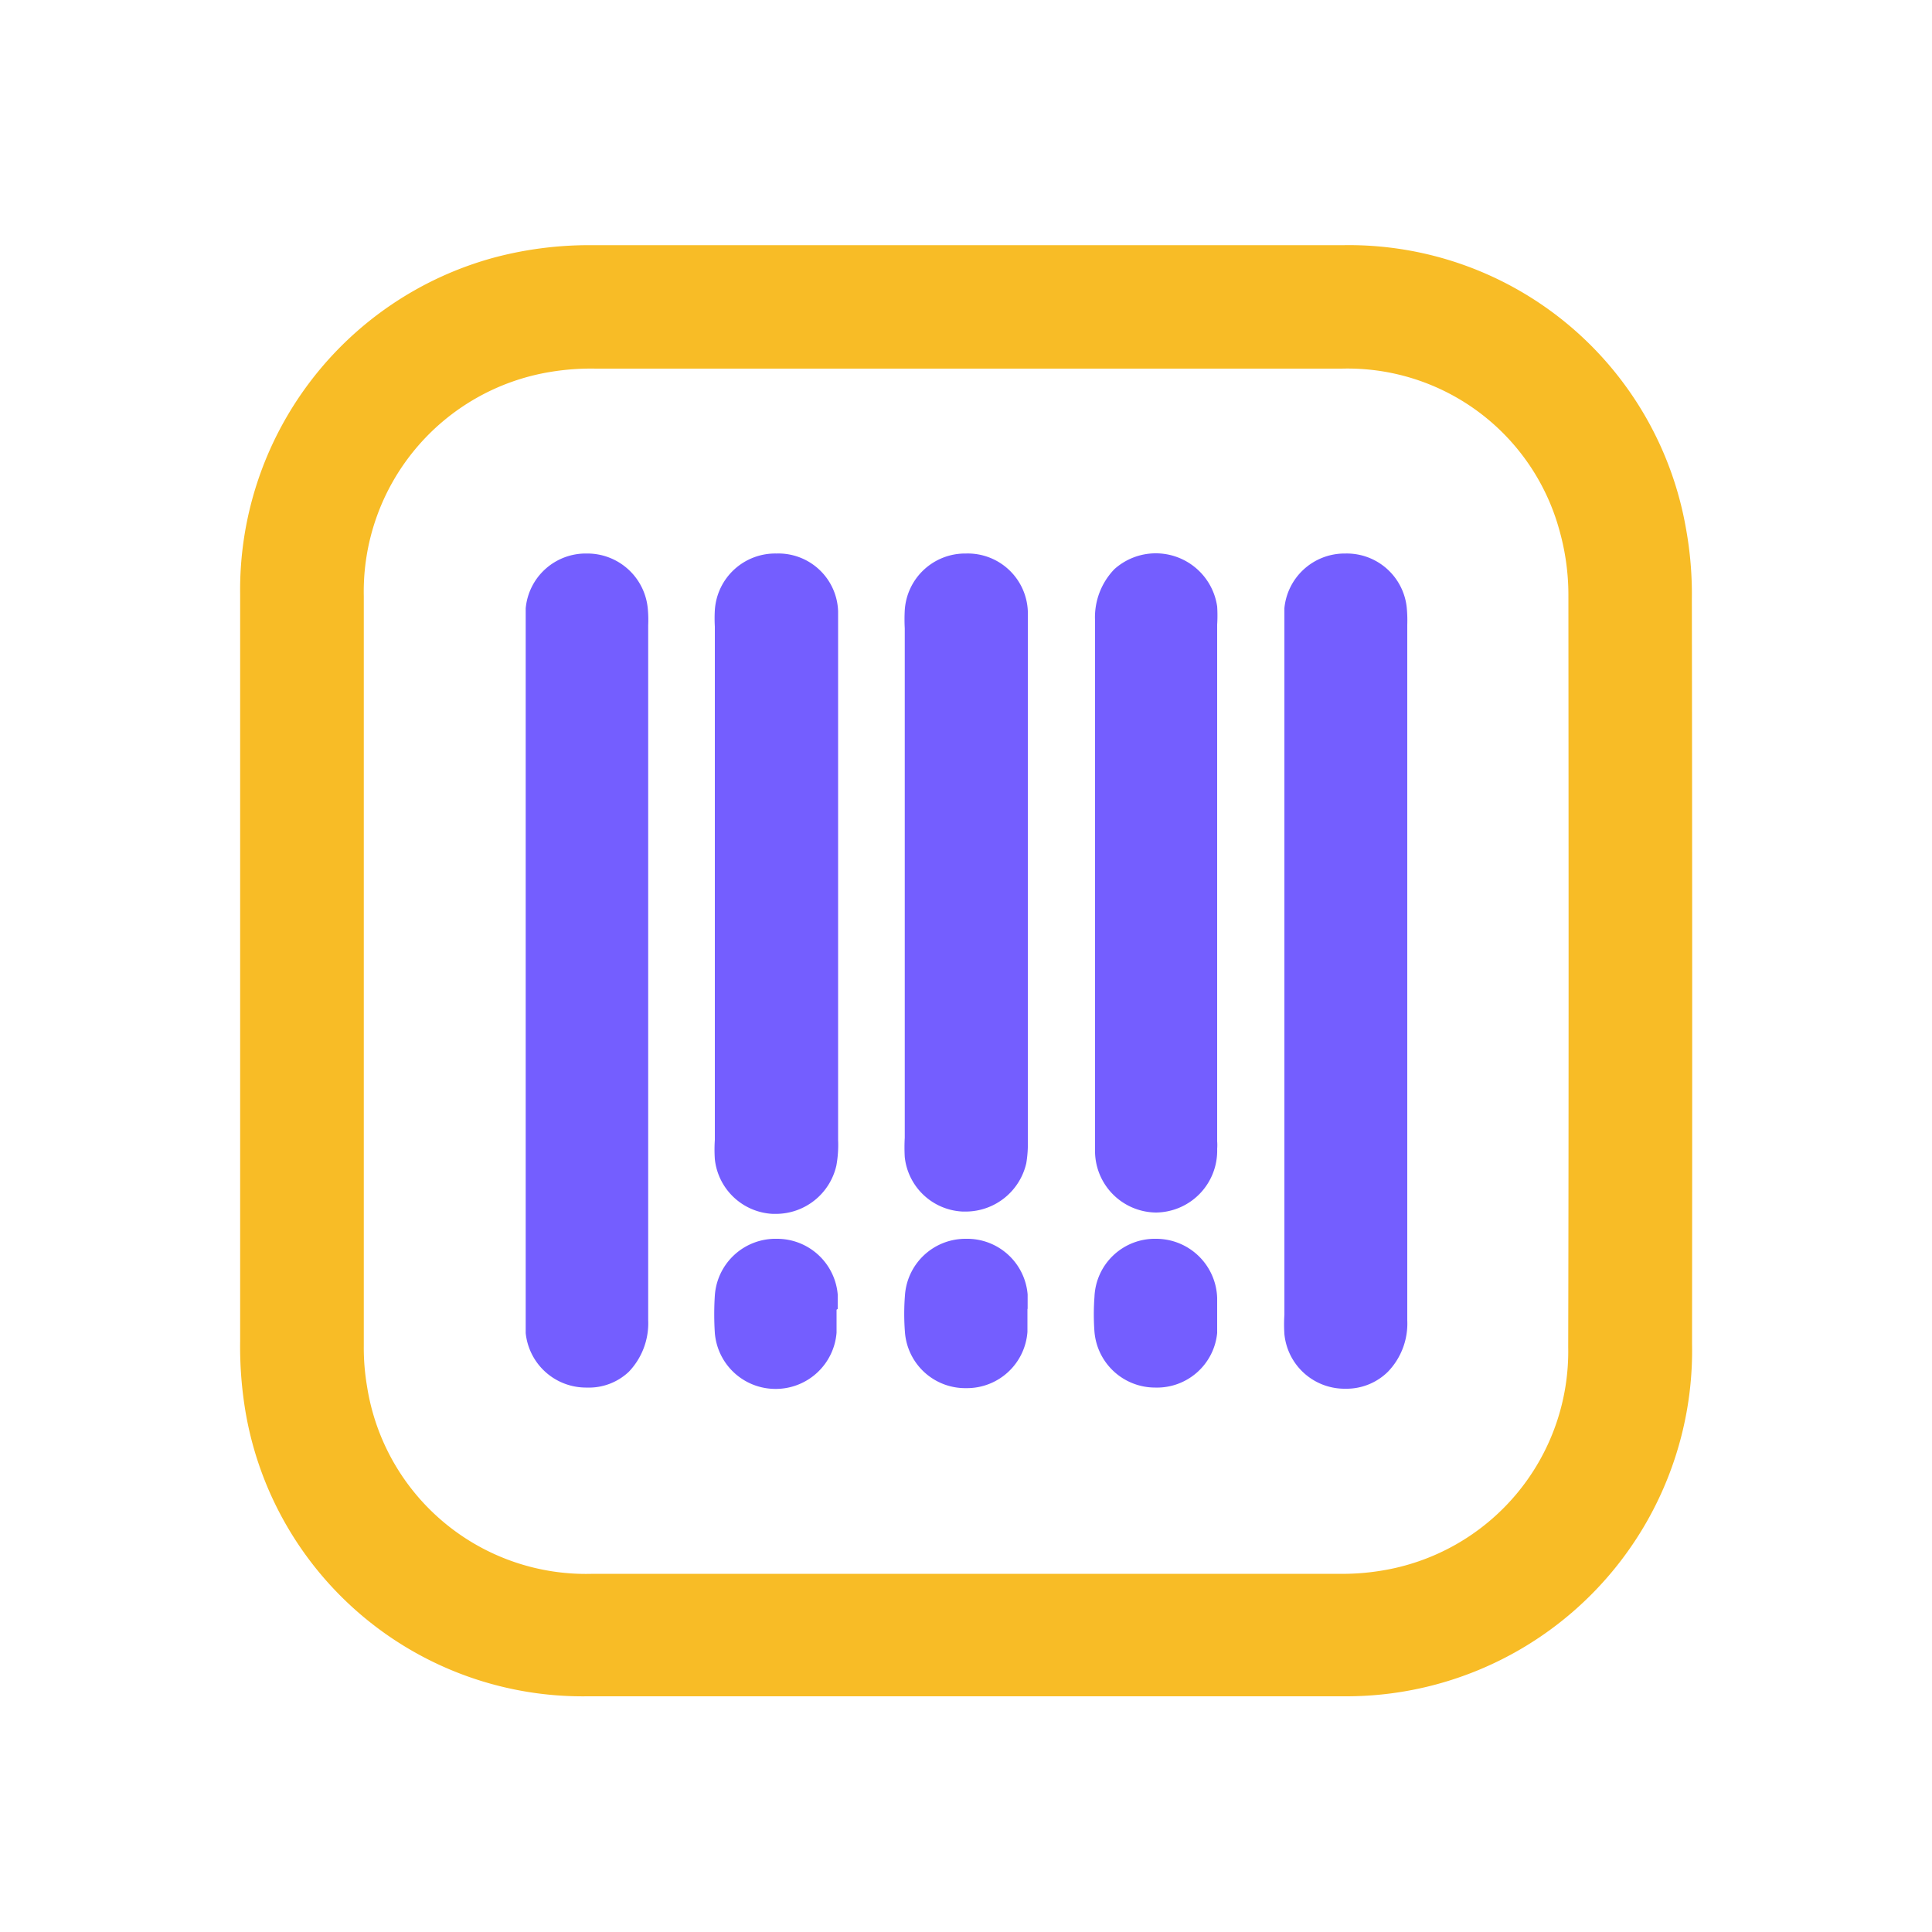
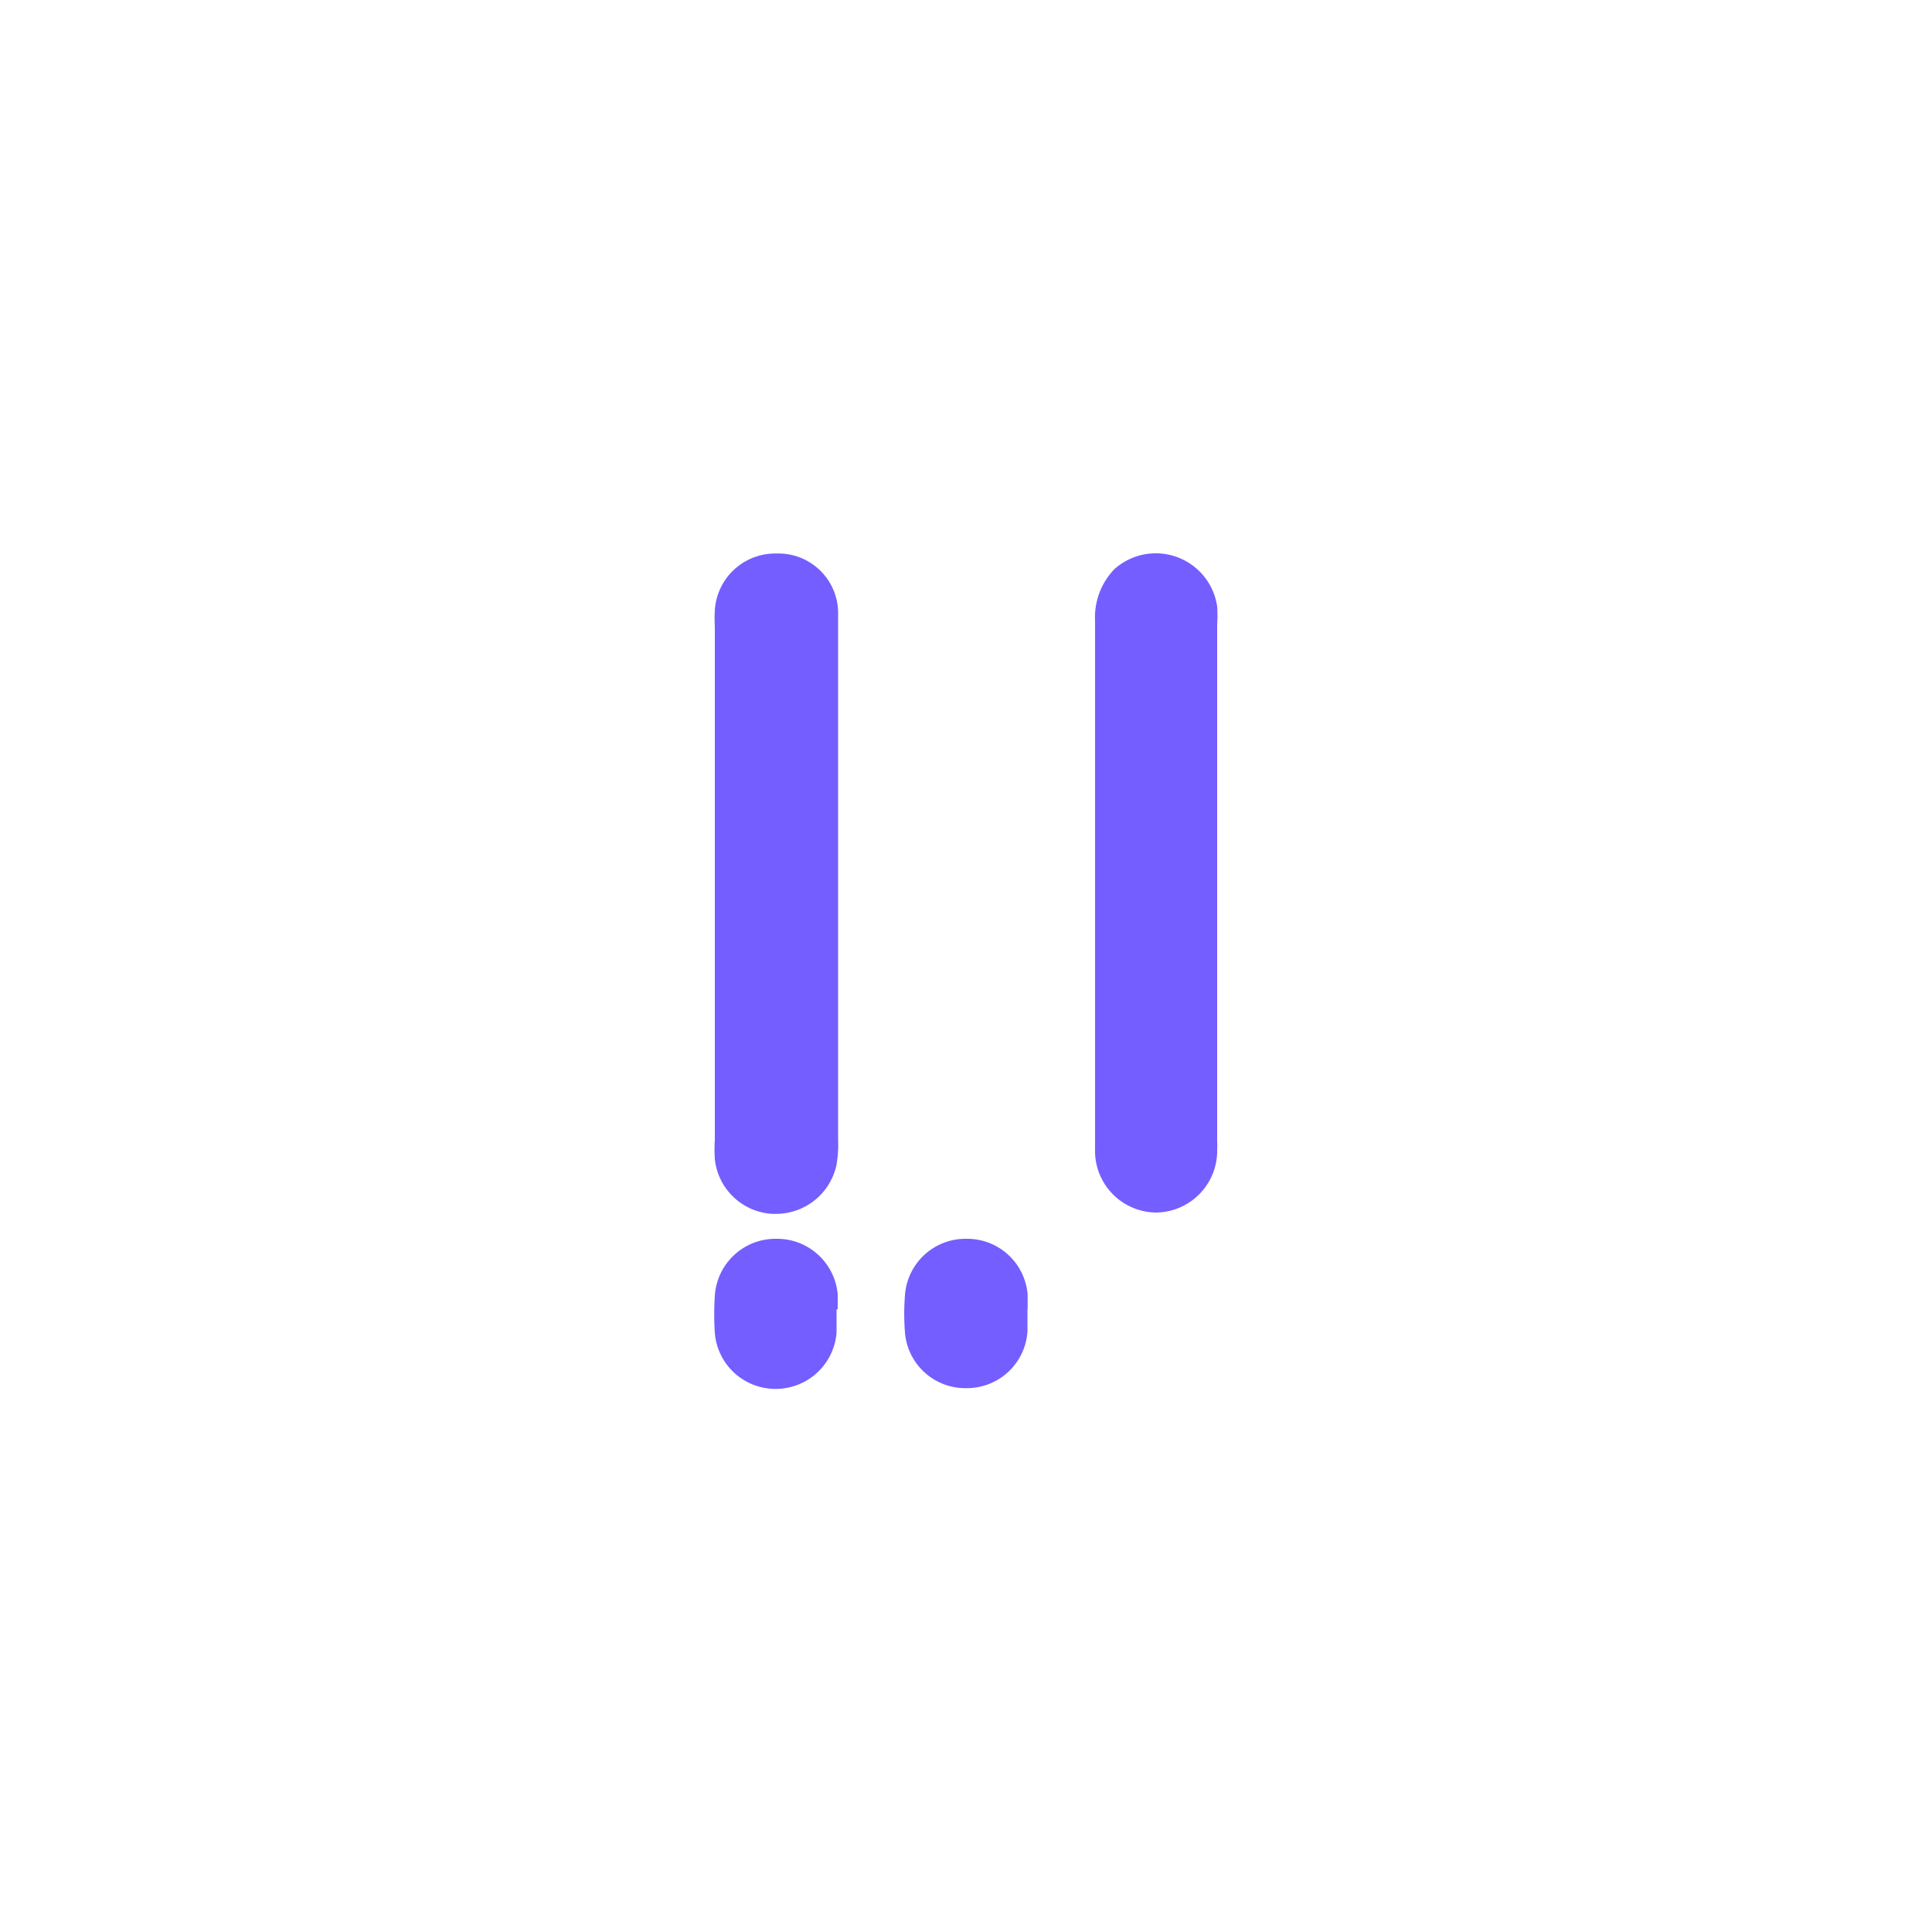
<svg xmlns="http://www.w3.org/2000/svg" id="Layer_1" data-name="Layer 1" viewBox="0 0 100 100">
  <defs>
    <style>.cls-1{fill:#f8bc26;}.cls-2{fill:#745eff;}</style>
  </defs>
-   <path class="cls-1" d="M87.57,31a18.93,18.93,0,0,0-.3-3.62A17.71,17.71,0,0,0,69.55,12.69c-11.76,0-24.57,0-39.13,0a19.15,19.15,0,0,0-4.8.63A17.82,17.82,0,0,0,12.43,30.75q0,6.75,0,13.5v10.9q0,7.14,0,14.27a20.32,20.32,0,0,0,.3,3.78A17.7,17.7,0,0,0,30.41,87.8c5.4,0,10.8,0,16.17,0,7.77,0,15.49,0,23,0a17.9,17.9,0,0,0,18-18.26Q87.6,50.25,87.57,31Zm-6.4,38.73a11.49,11.49,0,0,1-9.69,11.57,12.35,12.35,0,0,1-2.19.16q-19.31,0-38.59,0A11.47,11.47,0,0,1,19,71.77a11.85,11.85,0,0,1-.17-2.11q0-19.39,0-38.81a11.52,11.52,0,0,1,9.66-11.6,12.84,12.84,0,0,1,2.34-.17H56c4.48,0,9,0,13.44,0a11.37,11.37,0,0,1,11.27,8.35,12.33,12.33,0,0,1,.47,3.36C81.19,43.48,81.2,56.57,81.17,69.68Z" />
-   <path class="cls-2" d="M33.53,31.51a3.14,3.14,0,0,0-3.16-2.86h0a3.12,3.12,0,0,0-3.16,2.84c0,.32,0,.64,0,1V68c0,.33,0,.67,0,1a3.14,3.14,0,0,0,3.1,2.82h.07A3,3,0,0,0,32.55,71a3.63,3.63,0,0,0,1-2.67q0-6.59,0-13.16V32.37A6.21,6.21,0,0,0,33.53,31.51Z" />
-   <path class="cls-2" d="M72.81,31.42a3.12,3.12,0,0,0-3.17-2.77h-.08a3.13,3.13,0,0,0-3.08,2.83c0,.32,0,.65,0,1V68.05a7.87,7.87,0,0,0,0,1,3.13,3.13,0,0,0,3.08,2.83h.08A3.05,3.05,0,0,0,71.84,71a3.59,3.59,0,0,0,1-2.66q0-6.59,0-13.16V32.35C72.85,32,72.84,31.73,72.81,31.42Z" />
  <path class="cls-2" d="M40.19,28.65h0A3.13,3.13,0,0,0,37,31.58a7.5,7.5,0,0,0,0,.85V59a7.47,7.47,0,0,0,0,1,3.17,3.17,0,0,0,3,2.83h.17a3.21,3.21,0,0,0,3.12-2.5A5.94,5.94,0,0,0,43.38,59V34.64c0-1,0-2,0-3A3.09,3.09,0,0,0,40.19,28.65Z" />
-   <path class="cls-2" d="M50,28.65h0a3.13,3.13,0,0,0-3.17,2.94,8.74,8.74,0,0,0,0,.93V58.89a9,9,0,0,0,0,1,3.16,3.16,0,0,0,3,2.82H50a3.22,3.22,0,0,0,3.12-2.5,6,6,0,0,0,.08-1.16V34.42c0-.91,0-1.85,0-2.78A3.11,3.11,0,0,0,50,28.65Z" />
  <path class="cls-2" d="M63,31.39a3.21,3.21,0,0,0-5.32-1.93,3.59,3.59,0,0,0-1,2.68q0,4.86,0,9.7v3.88h0v3.75q0,5,0,10a3.19,3.19,0,0,0,3.15,3.29h0A3.2,3.2,0,0,0,63,59.46a2.41,2.41,0,0,0,0-.38V32.33A7.31,7.31,0,0,0,63,31.39Z" />
  <path class="cls-2" d="M43.36,67.75c0-.21,0-.43,0-.64V67h0a3.15,3.15,0,0,0-3.14-2.88h0A3.15,3.15,0,0,0,37,67.05,15.22,15.22,0,0,0,37,69a3.15,3.15,0,0,0,3.13,2.89h0a3.16,3.16,0,0,0,3.17-2.91c0-.22,0-.46,0-.69v-.5Z" />
  <path class="cls-2" d="M53.19,67.75c0-.21,0-.42,0-.62V67h0A3.14,3.14,0,0,0,50,64.12h0a3.14,3.14,0,0,0-3.16,2.93,12.18,12.18,0,0,0,0,1.91A3.13,3.13,0,0,0,50,71.85h0a3.14,3.14,0,0,0,3.18-2.91c0-.22,0-.46,0-.69v-.5Z" />
-   <path class="cls-2" d="M59.85,64.12a3.13,3.13,0,0,0-3.2,3,12.2,12.2,0,0,0,0,1.82,3.15,3.15,0,0,0,3.14,2.88h0A3.13,3.13,0,0,0,63,69v0l0-1.22c0-.2,0-.4,0-.6A3.16,3.16,0,0,0,59.85,64.12Z" />
</svg>